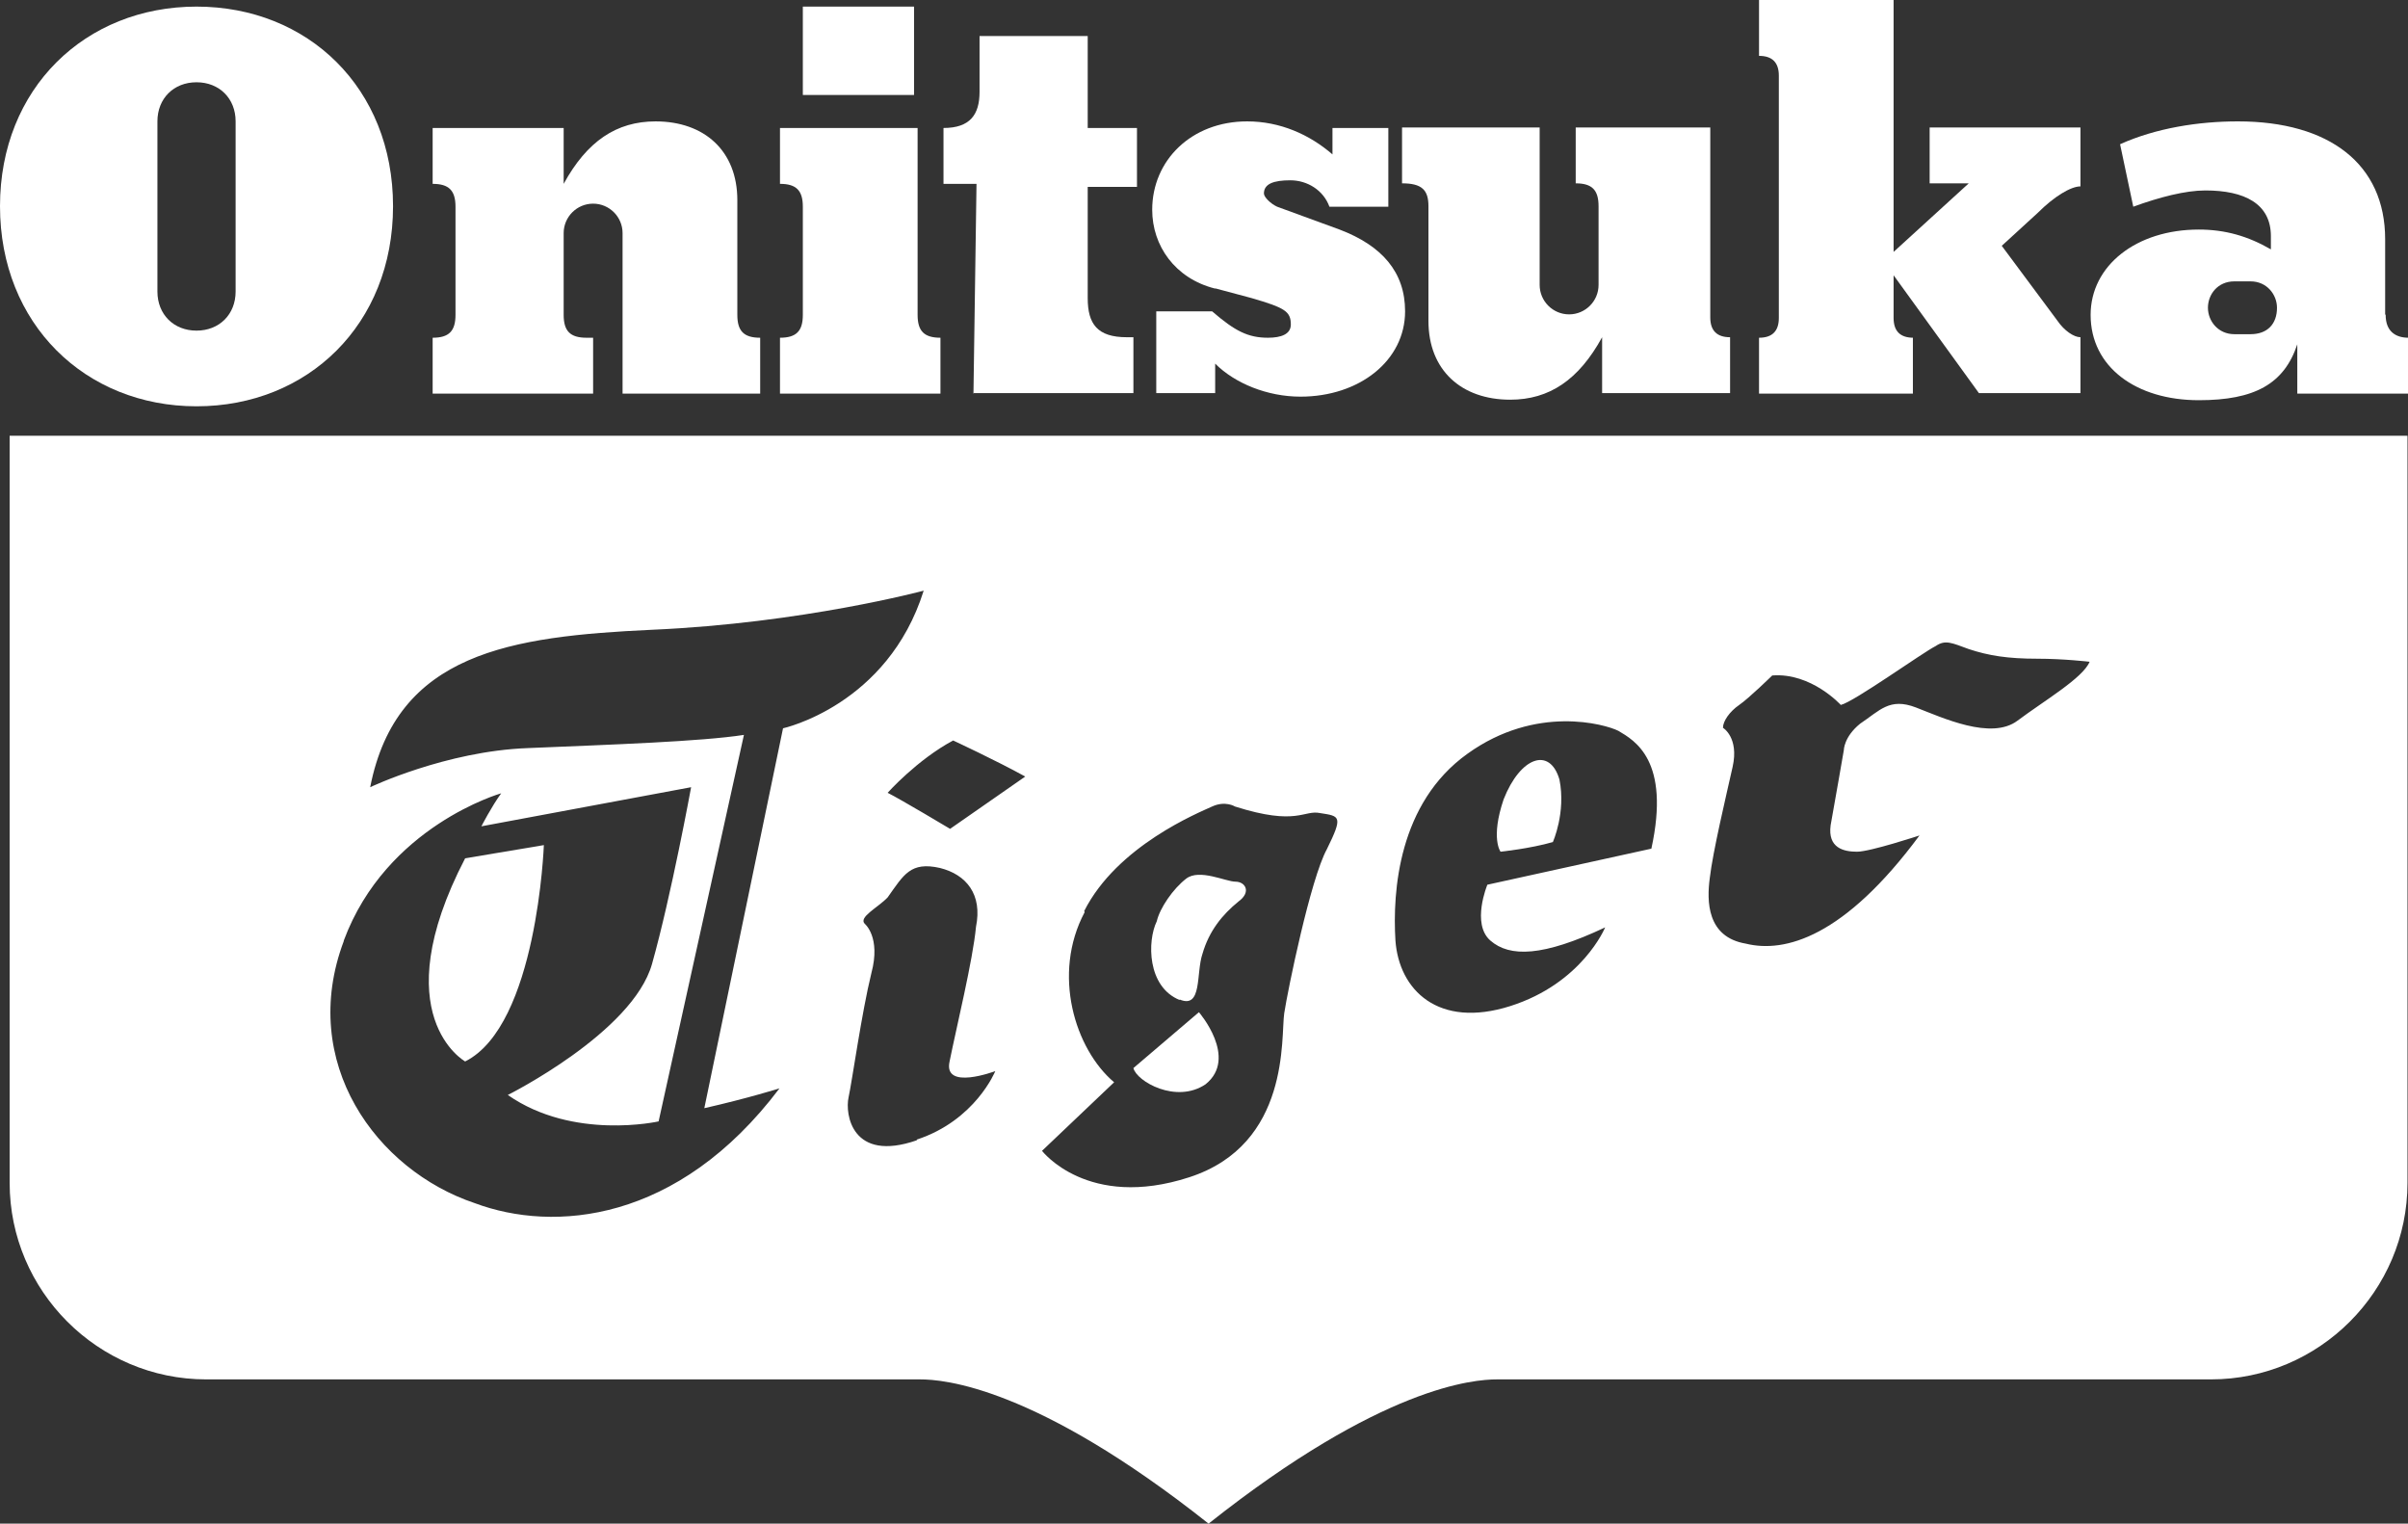
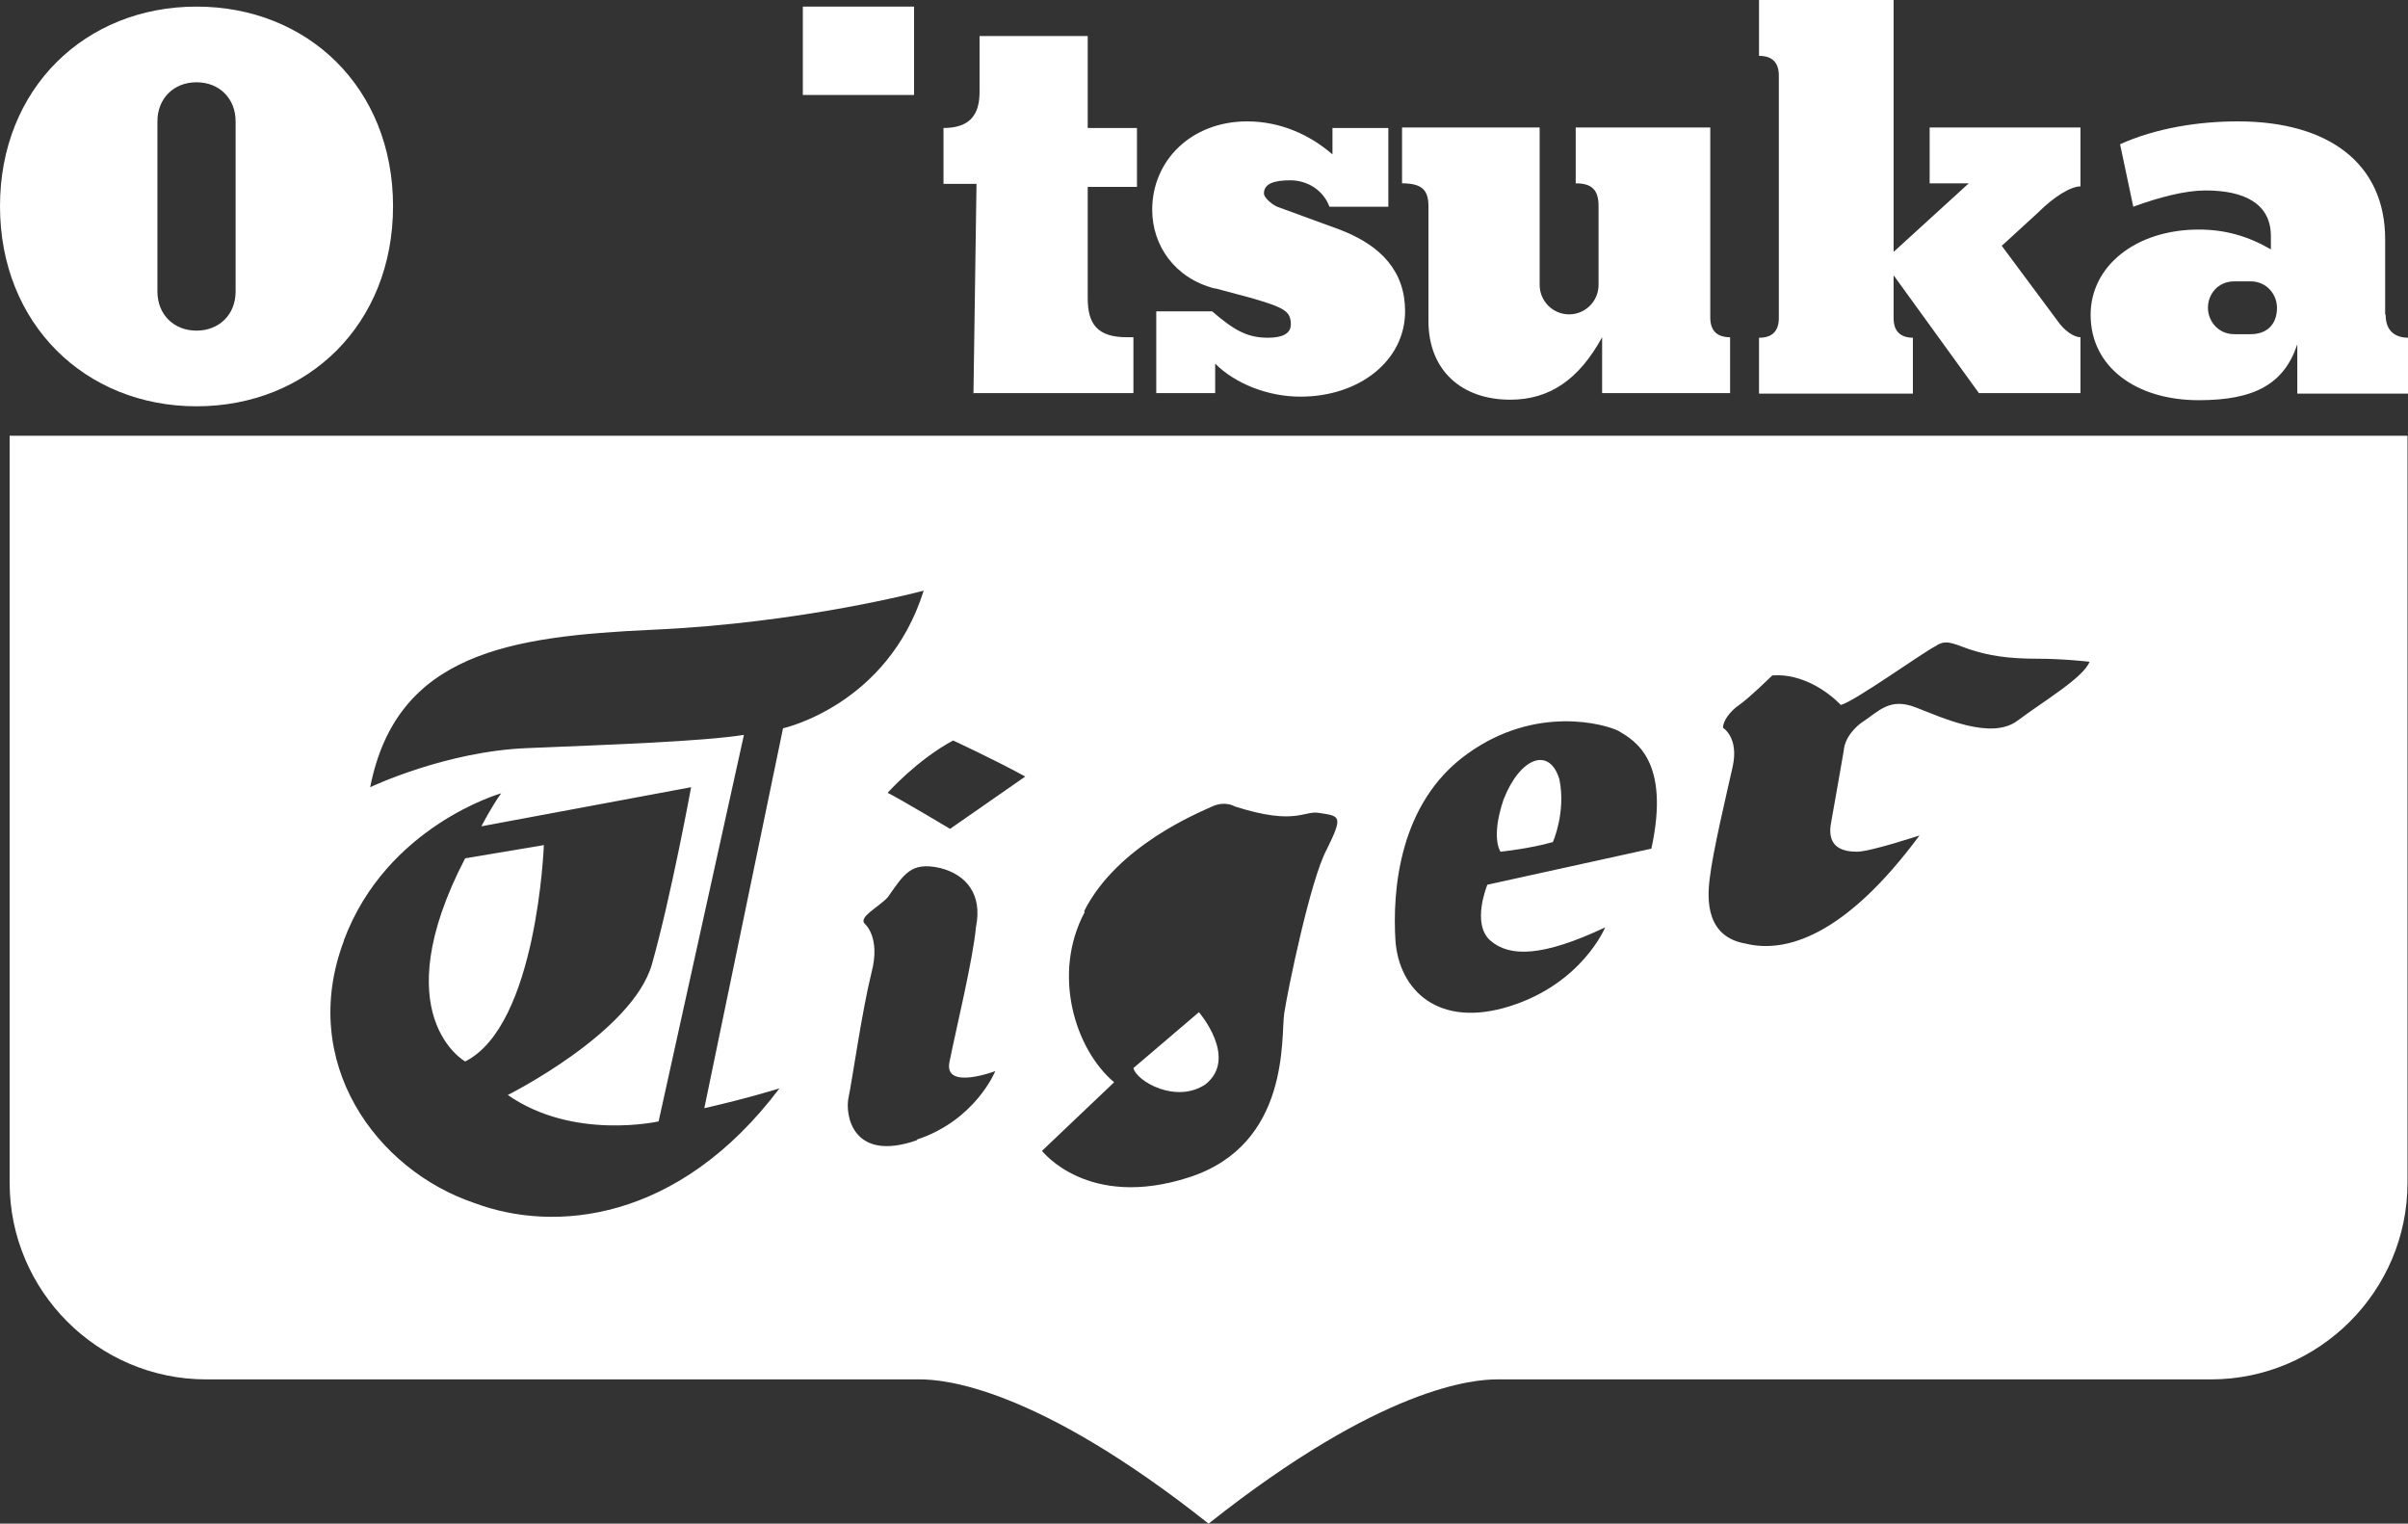
<svg xmlns="http://www.w3.org/2000/svg" id="Layer_1" data-name="Layer 1" viewBox="0 0 47.42 30">
  <rect x="0" y="0" width="47.42" height="30" fill="#333333" stroke="none" />
  <defs>
    <style>
      .cls-1 {
        fill: #fff;
        stroke-width: 0px;
      }
    </style>
  </defs>
  <path class="cls-1" d="m23.94,5.68l.71.19c.65.19.77.26.77.52,0,.19-.19.26-.45.26-.39,0-.65-.13-1.1-.52h-1.1v1.61h1.16v-.58c.39.39,1.03.65,1.68.65,1.16,0,2.06-.71,2.06-1.68,0-.77-.45-1.29-1.29-1.61l-1.23-.45c-.13-.06-.26-.19-.26-.26,0-.19.19-.26.52-.26s.65.19.77.52h1.16v-1.55h-1.1v.52c-.45-.39-1.03-.65-1.68-.65-1.1,0-1.87.77-1.87,1.74,0,.71.45,1.35,1.23,1.55Z" />
  <path class="cls-1" d="m28.13,4.06v2.26c0,.97.65,1.55,1.61,1.55.77,0,1.35-.39,1.81-1.23v1.1h2.52v-1.1c-.26,0-.39-.13-.39-.39v-3.74h-2.65v1.1c.32,0,.45.13.45.45v1.55c0,.32-.26.58-.58.58s-.58-.26-.58-.58v-3.1h-2.71v1.1c.39,0,.52.13.52.45Z" />
  <path class="cls-1" d="m37.68,6.65c-.26,0-.39-.13-.39-.39v-.84l1.68,2.32h2v-1.1c-.13,0-.32-.13-.45-.32l-1.1-1.48.71-.65c.32-.32.65-.52.84-.52v-1.16h-2.97v1.1h.77l-1.48,1.35V0h-2.65v1.1c.26,0,.39.13.39.39v4.77c0,.26-.13.39-.39.39v1.1h3.03v-1.1Z" />
  <path class="cls-1" d="m46.97,6.19v-1.48c0-1.48-1.1-2.32-2.9-2.32-.77,0-1.61.13-2.32.45l.26,1.23c.52-.19,1.03-.32,1.42-.32.77,0,1.29.26,1.29.9v.26c-.45-.26-.9-.39-1.42-.39-1.23,0-2.13.71-2.13,1.68,0,1.03.9,1.68,2.13,1.68,1.1,0,1.68-.32,1.94-1.1v.97h2.19v-1.1c-.26,0-.45-.13-.45-.45Zm-2.65.39h-.32c-.32,0-.52-.26-.52-.52s.19-.52.52-.52h.32c.32,0,.52.26.52.52,0,.32-.19.52-.52.52Z" />
-   <path class="cls-1" d="m18.52,6.65c-.32,0-.45-.13-.45-.45v-3.68h-2.71v1.1c.32,0,.45.13.45.45v2.13c0,.32-.13.45-.45.45v1.1h3.16v-1.1Z" />
  <path class="cls-1" d="m3.87,8c2.19,0,3.87-1.61,3.87-3.94S6.06.13,3.87.13,0,1.74,0,4.06s1.68,3.94,3.87,3.94Zm-.77-5.61c0-.45.32-.77.77-.77s.77.32.77.77v3.35c0,.45-.32.77-.77.77s-.77-.32-.77-.77v-3.35Z" />
-   <path class="cls-1" d="m11.55,6.65c-.32,0-.45-.13-.45-.45v-1.61c0-.32.26-.58.58-.58s.58.26.58.58v3.16h2.71v-1.1c-.32,0-.45-.13-.45-.45v-2.26c0-.97-.65-1.55-1.61-1.55-.77,0-1.35.39-1.81,1.23v-1.1h-2.58v1.1c.32,0,.45.13.45.45v2.13c0,.32-.13.45-.45.45v1.1h3.16v-1.1h-.13Z" />
  <path class="cls-1" d="m19.16,7.74h3.16v-1.1h-.13c-.58,0-.77-.26-.77-.77v-2.19h.97v-1.16h-.97V.71h-2.13v1.1c0,.45-.19.71-.71.71v1.1h.65l-.06,4.13h0Z" />
  <rect class="cls-1" x="15.81" y=".13" width="2.19" height="1.74" />
  <path class="cls-1" d="m9.16,20.9c1.42-.71,1.55-4.26,1.55-4.26l-1.55.26c-1.61,3.1,0,4,0,4Z" />
  <path class="cls-1" d="m23.74,21.35c.65-.52-.13-1.42-.13-1.42l-1.29,1.1c.06.26.84.71,1.42.32Z" />
-   <path class="cls-1" d="m23.23,19.68c.45.19.32-.52.45-.9.13-.45.39-.77.71-1.03.26-.19.13-.39-.06-.39s-.71-.26-.97-.06-.52.58-.58.84c-.19.39-.19,1.29.45,1.55Z" />
  <path class="cls-1" d="m30.58,16.58s.26-.58.13-1.23c-.19-.65-.77-.45-1.1.39-.26.77-.06,1.03-.06,1.03,0,0,.58-.06,1.03-.19Z" />
  <path class="cls-1" d="m.19,23.29c0,2.13,1.74,3.87,3.87,3.87h14.06c.45,0,2.26.13,5.68,2.84,3.42-2.71,5.23-2.84,5.68-2.84h14.06c2.13,0,3.87-1.74,3.87-3.87v-14.71H.19v14.71Zm17.87-.84c-1.29.45-1.42-.52-1.35-.84s.26-1.68.45-2.45c.19-.71-.13-.97-.13-.97-.13-.13.26-.32.45-.52.32-.45.45-.71,1.03-.58.52.13.84.52.71,1.16-.06.65-.39,2-.52,2.65-.13.58.9.19.9.19,0,0-.39.97-1.55,1.35Zm15.61-5.16c.06-.52.32-1.61.45-2.19s-.19-.77-.19-.77c0-.13.13-.32.32-.45s.65-.58.65-.58c.77-.06,1.35.58,1.35.58.26-.06,1.61-1.03,1.87-1.16.19-.13.32-.06.65.06.39.13.77.19,1.35.19.52,0,1.03.06,1.03.06-.13.32-.9.77-1.42,1.16-.52.39-1.48-.06-2-.26s-.71.06-1.1.32c-.32.26-.32.52-.32.52,0,0-.19,1.1-.26,1.48-.06.45.26.52.52.52s1.23-.32,1.23-.32c-1.48,2-2.65,2.32-3.42,2.13-.77-.13-.77-.84-.71-1.29Zm-4.77-2.45c1.35-.97,2.71-.58,2.97-.45.32.19,1.03.58.65,2.32l-3.23.71s-.32.77.06,1.1,1.03.32,2.26-.26c0,0-.45,1.1-1.87,1.55s-2.19-.32-2.26-1.29c-.06-.97.06-2.71,1.42-3.68Zm-7.55,3.1c.65-1.29,2.26-1.94,2.52-2.06s.45,0,.45,0c1.23.39,1.35.06,1.68.13.39.06.45.06.13.71-.32.58-.77,2.77-.84,3.23s.13,2.58-1.87,3.23c-2,.65-2.9-.52-2.9-.52l1.42-1.35c-.77-.65-1.23-2.13-.58-3.35Zm-1.16-2.65l-1.48,1.03s-.97-.58-1.23-.71c0,0,.58-.65,1.29-1.03,0,0,.84.39,1.42.71Zm-13.42,3.23c.84-2.26,3.1-2.9,3.1-2.9-.19.26-.39.65-.39.65l4.13-.77s-.39,2.13-.77,3.48-2.84,2.58-2.84,2.58c1.29.9,2.97.52,2.97.52l1.68-7.61c-.84.13-2.58.19-4.26.26-1.61.06-3.1.77-3.1.77.52-2.65,2.77-2.97,5.55-3.1,2.97-.13,5.35-.77,5.35-.77-.71,2.26-2.77,2.71-2.77,2.71l-1.55,7.48c.84-.19,1.48-.39,1.48-.39-2,2.65-4.45,2.84-6,2.26-1.94-.65-3.48-2.77-2.58-5.16Z" />
</svg>